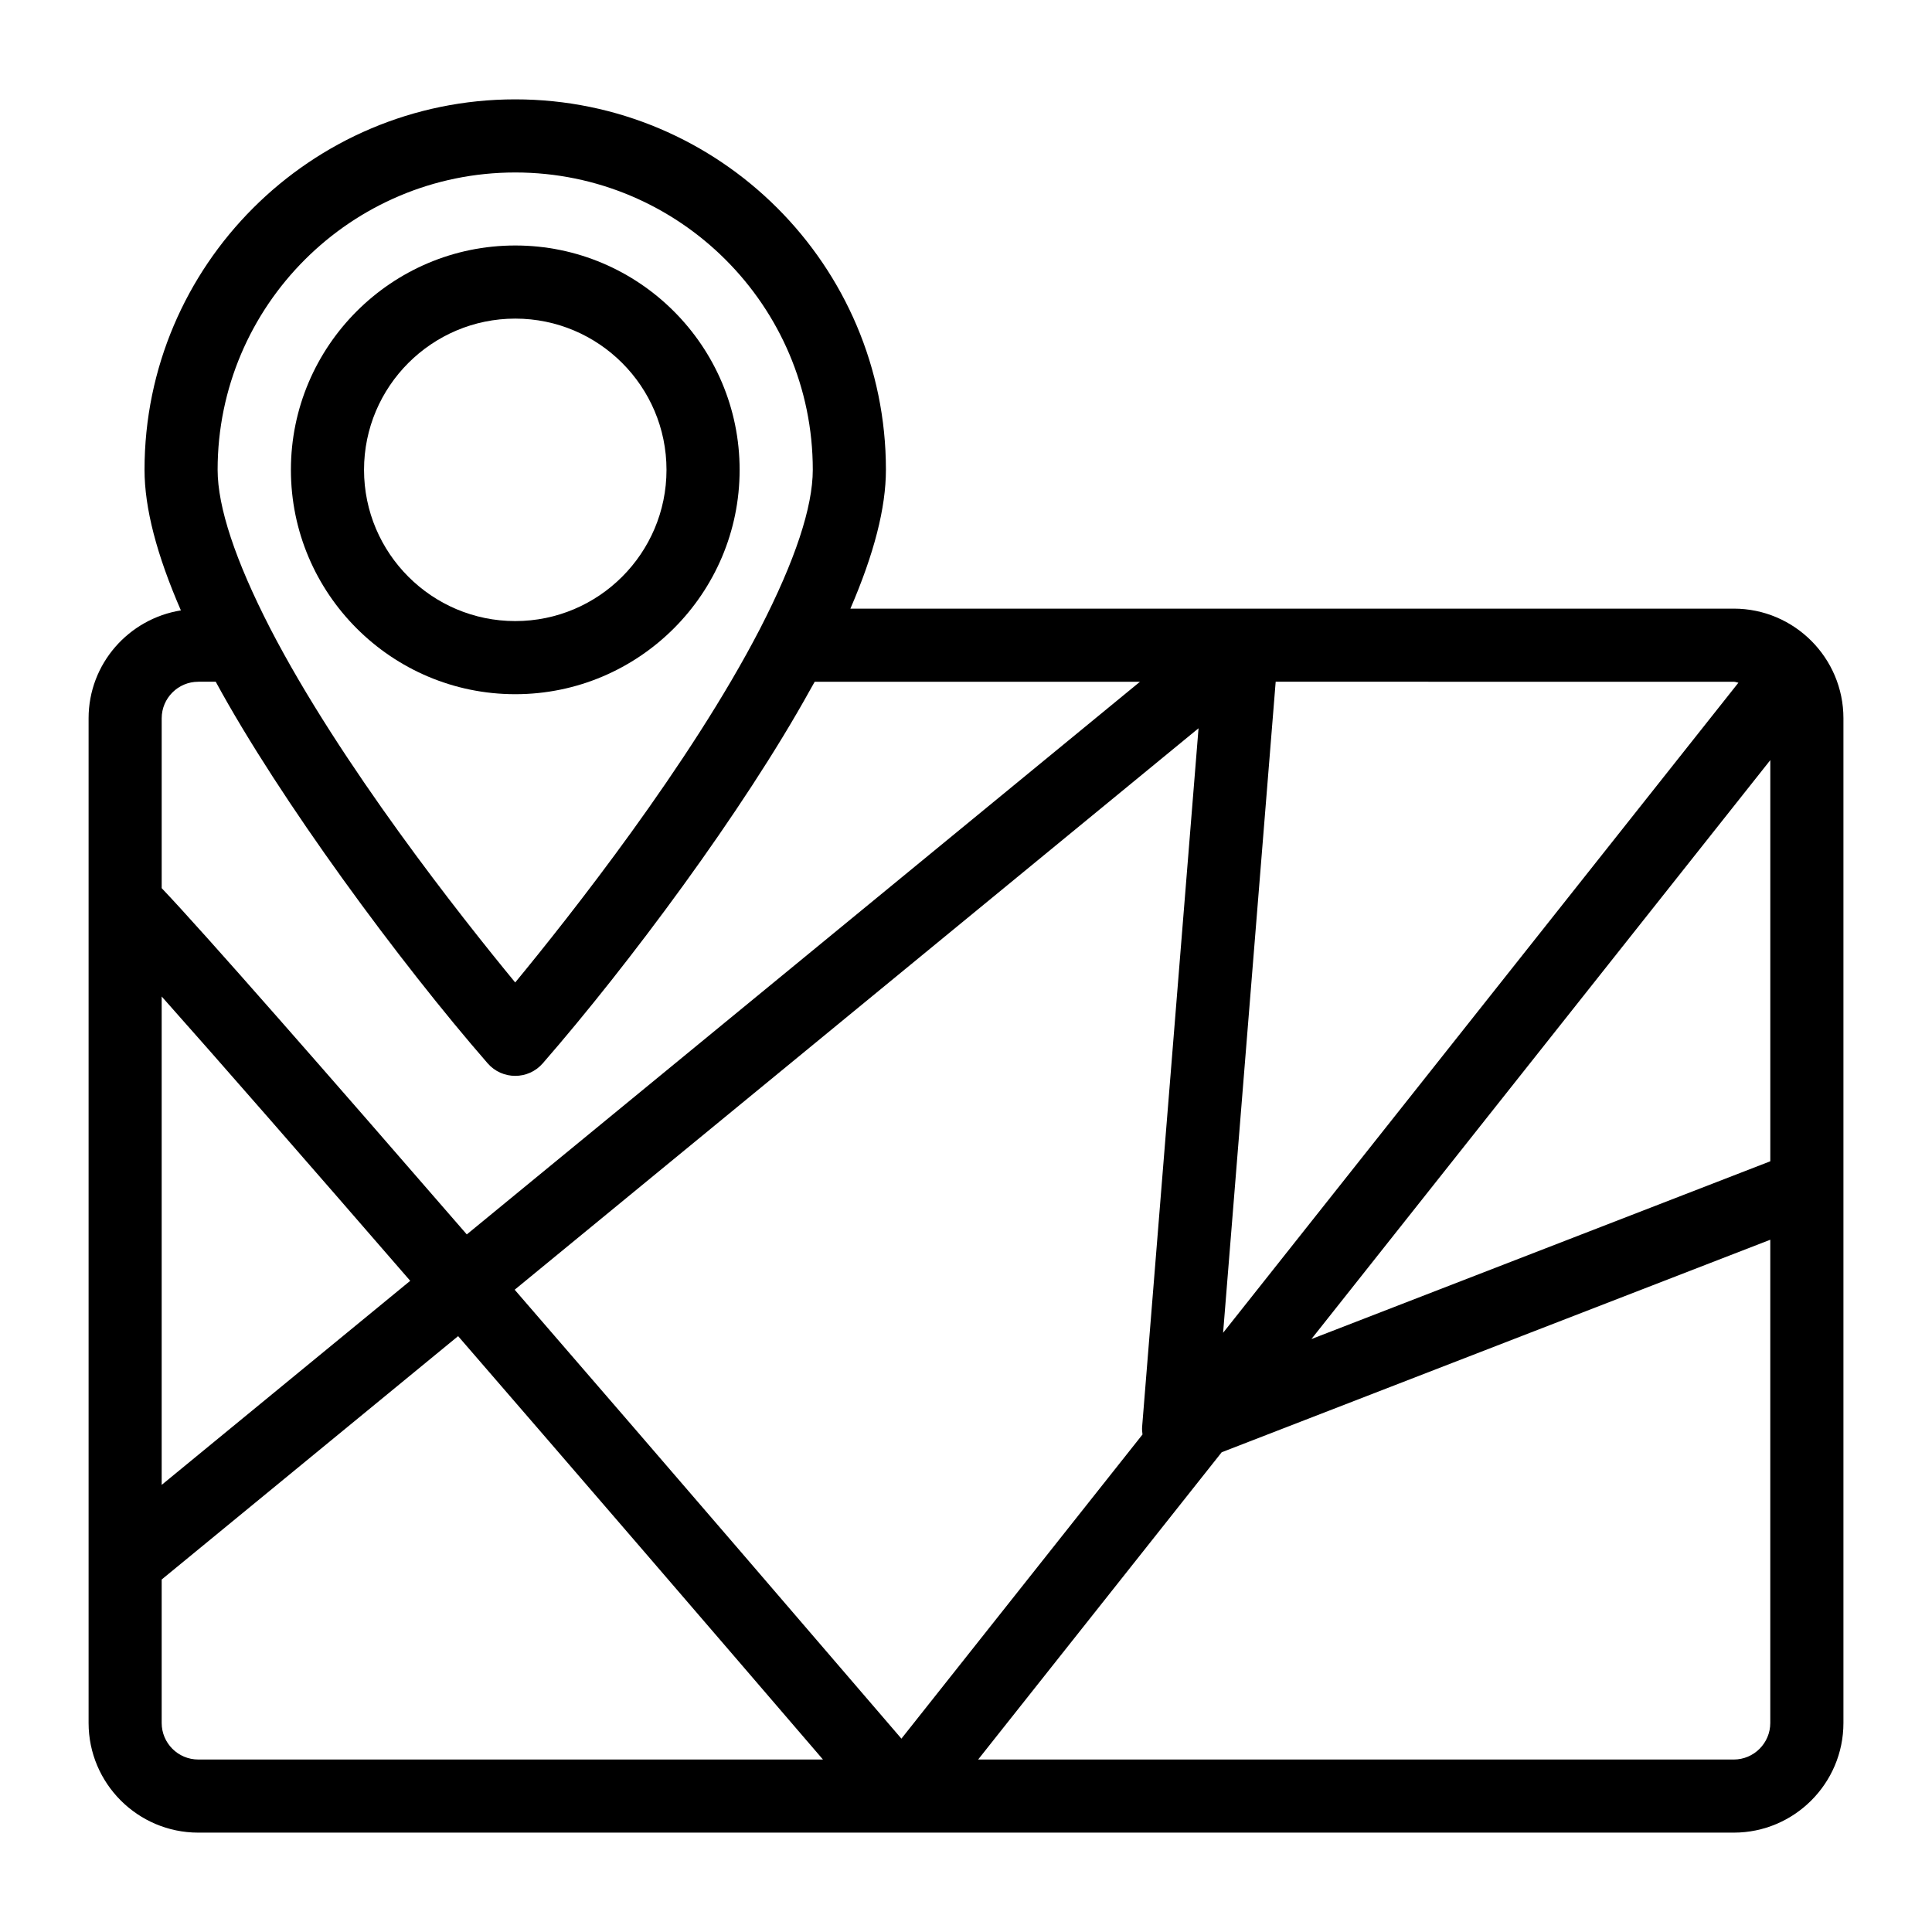
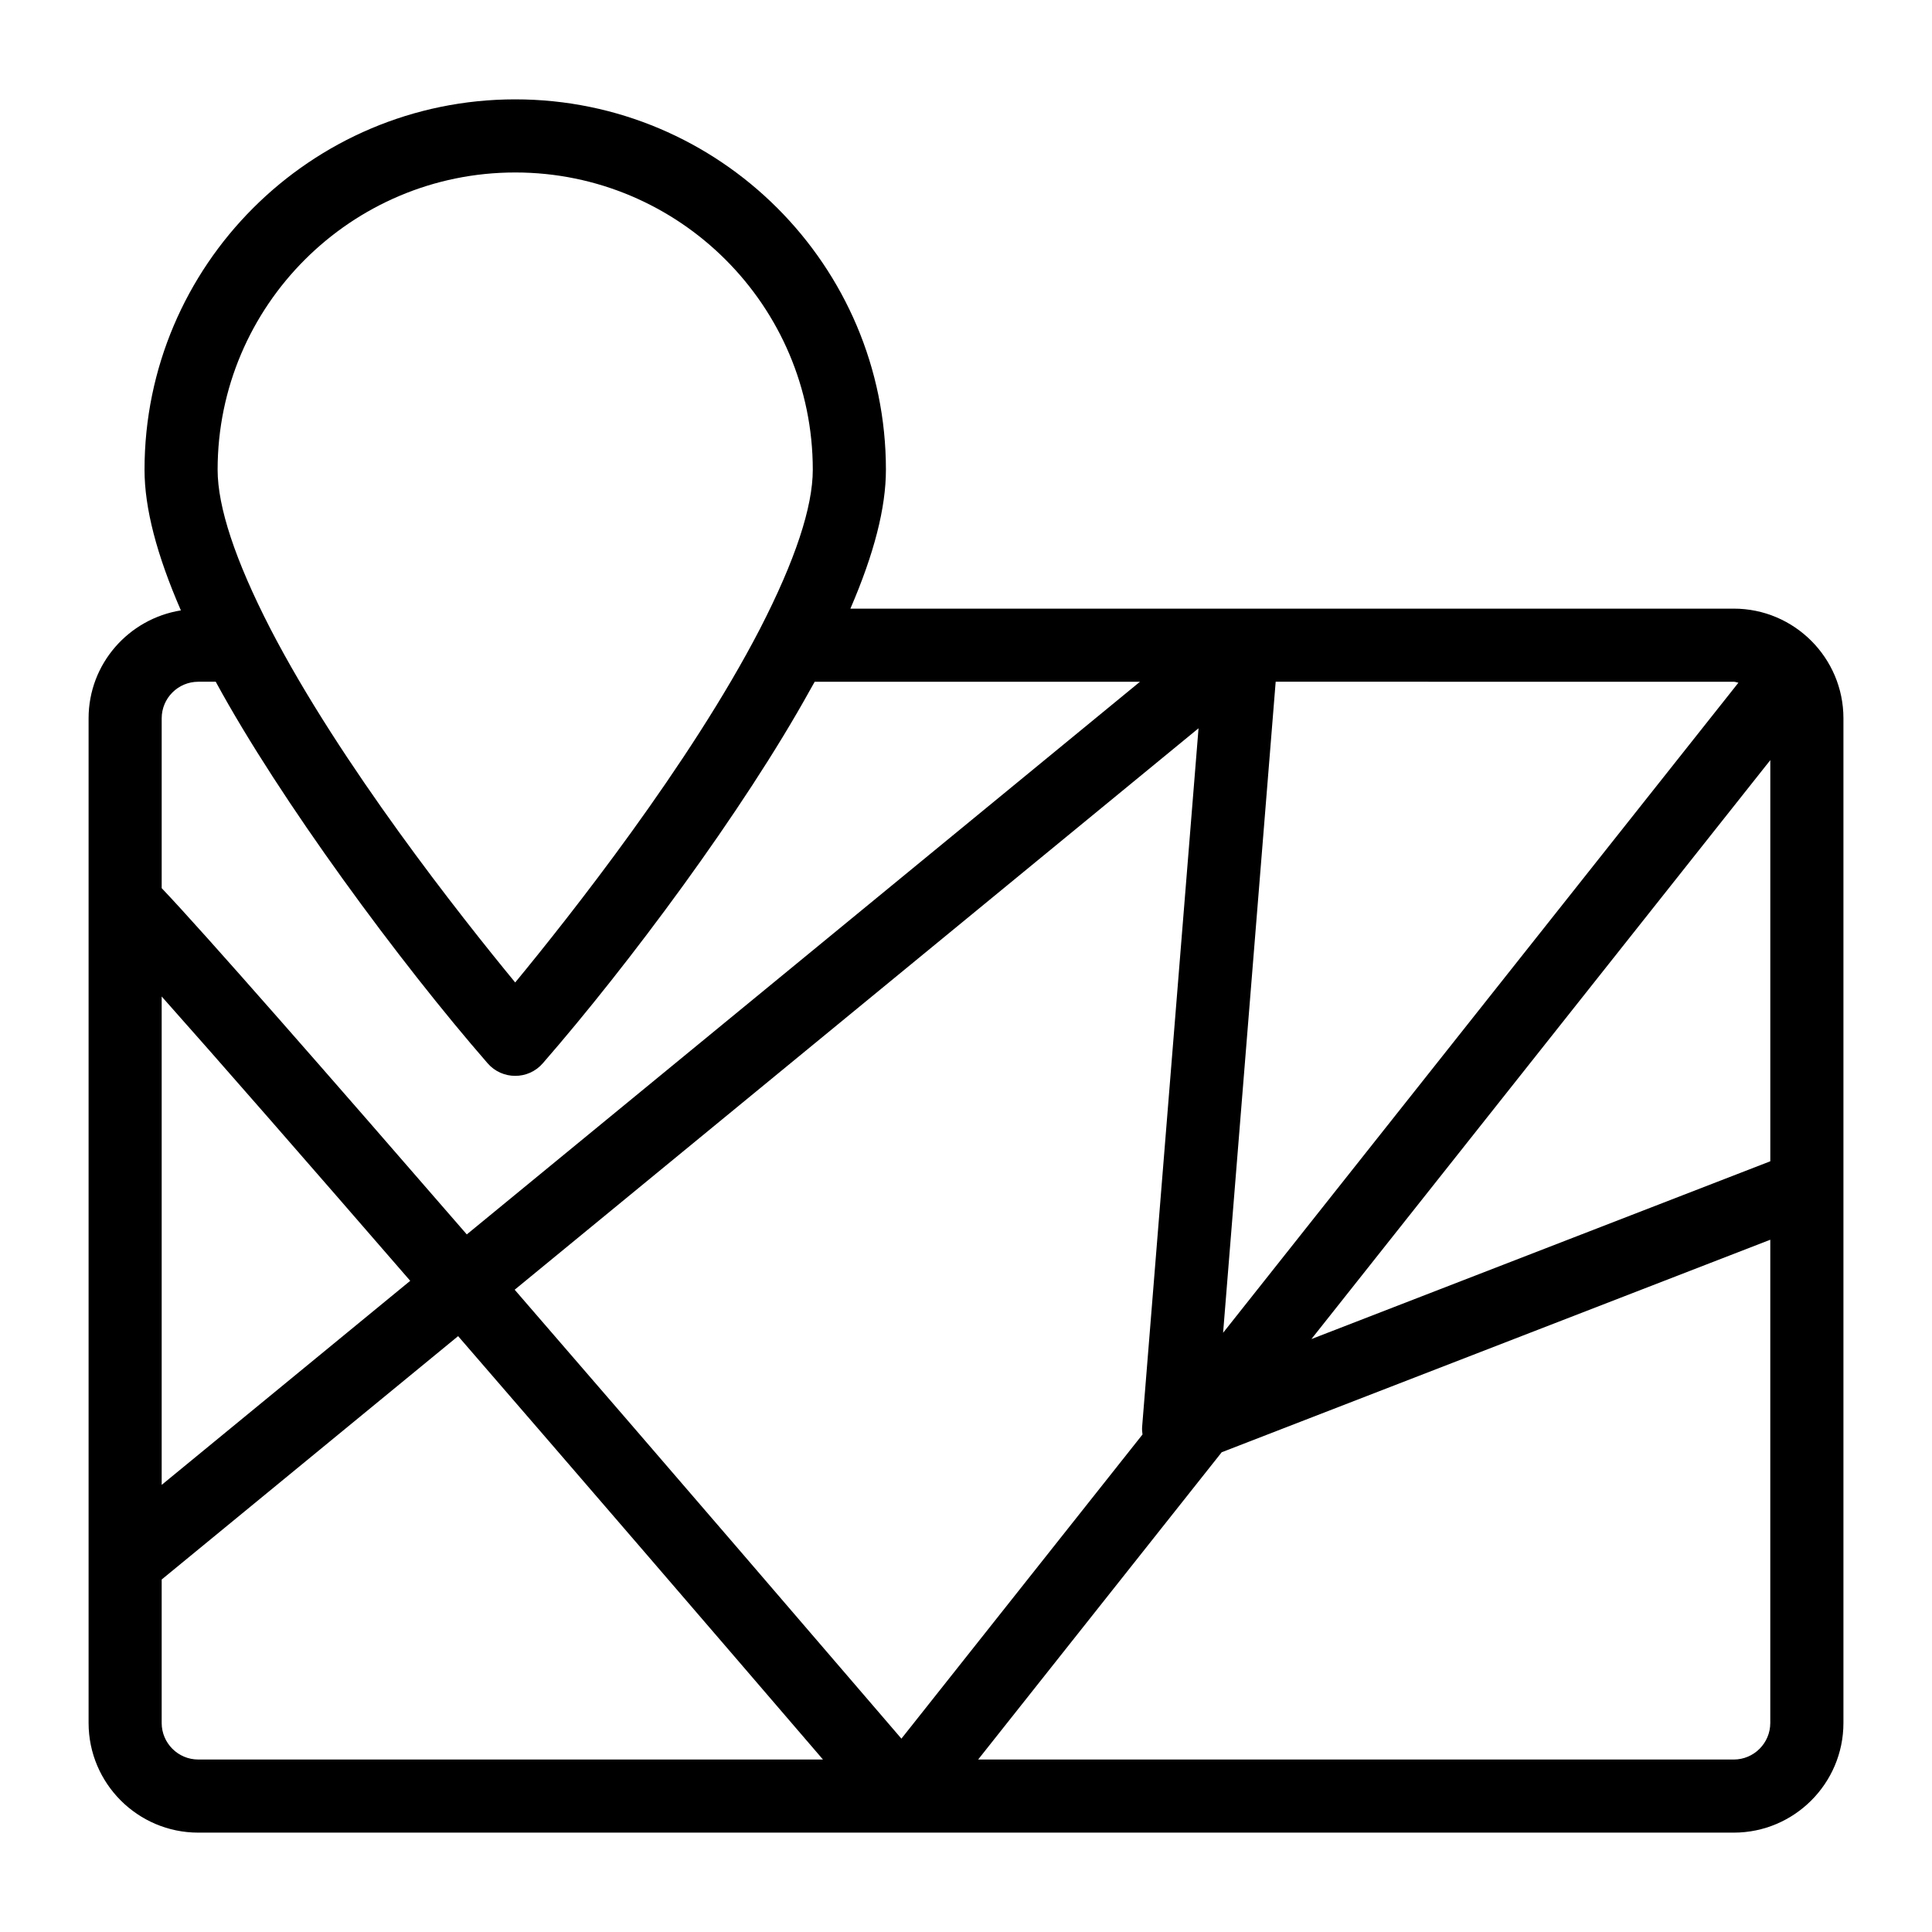
<svg xmlns="http://www.w3.org/2000/svg" fill="#000000" width="800px" height="800px" version="1.1" viewBox="144 144 512 512">
  <g>
    <path d="m632.53 334.36c0-16.027-13.039-29.066-29.066-29.066h-234.1c6.285-14.559 9.414-26.719 9.414-36.816 0-54.121-44.07-98.148-98.238-98.148-54.164 0-98.238 44.031-98.238 98.148 0 10.199 3.219 22.52 9.637 37.281-13.832 2.227-24.461 14.148-24.461 28.602v266.24c0 16.027 13.039 29.066 29.066 29.066h406.92c16.027 0 29.066-13.039 29.066-29.066v-266.24zm-185.75 189.79-63.895 80.609c-18.512-21.57-61.246-71.324-102.49-118.97l181.23-148.79-14.949 185.12c-0.055 0.688 0.012 1.363 0.098 2.035zm166.37-178.71v106.31l-121.61 47.113zm-8.445-20.523-136.57 172.29 13.934-172.54 121.39 0.004c0.438 0 0.816 0.191 1.242 0.25zm-324.17-135.21c43.484 0 78.863 35.34 78.863 78.773 0 9.914-4.691 24.07-13.938 42.059-18.574 35.949-50.582 76.418-64.926 93.824-14.332-17.398-46.328-57.84-64.922-93.82-9.25-18-13.941-32.148-13.941-42.062 0.004-43.438 35.379-78.773 78.863-78.773zm-84 134.96h4.637c17.082 31.449 48.828 74.438 72.051 101.11 3.848 4.449 10.781 4.453 14.629 0 22.551-25.898 53.043-66.766 70.867-99.008 0.387-0.699 0.805-1.398 1.184-2.098h86.203l-178.4 146.46c-36.551-42.16-69.711-80.055-80.855-91.762v-45.012c0-5.34 4.344-9.688 9.688-9.688zm-9.688 83.414c14.93 16.77 38.695 44.004 65.867 75.348l-65.867 54.078zm0 192.52v-38.016l78.559-64.496c31.559 36.461 66.336 76.848 96.688 112.2h-165.56c-5.344 0-9.688-4.348-9.688-9.691zm416.61 9.691h-200.24l64.547-81.43 145.38-56.32v128.06c0 5.344-4.344 9.691-9.688 9.691z" />
-     <path d="m280.55 327.97c32.785 0 59.457-26.672 59.457-59.457s-26.672-59.457-59.457-59.457-59.457 26.672-59.457 59.457 26.672 59.457 59.457 59.457zm0-99.535c22.102 0 40.078 17.98 40.078 40.078s-17.977 40.078-40.078 40.078-40.078-17.98-40.078-40.078 17.977-40.078 40.078-40.078z" />
  </g>
</svg>